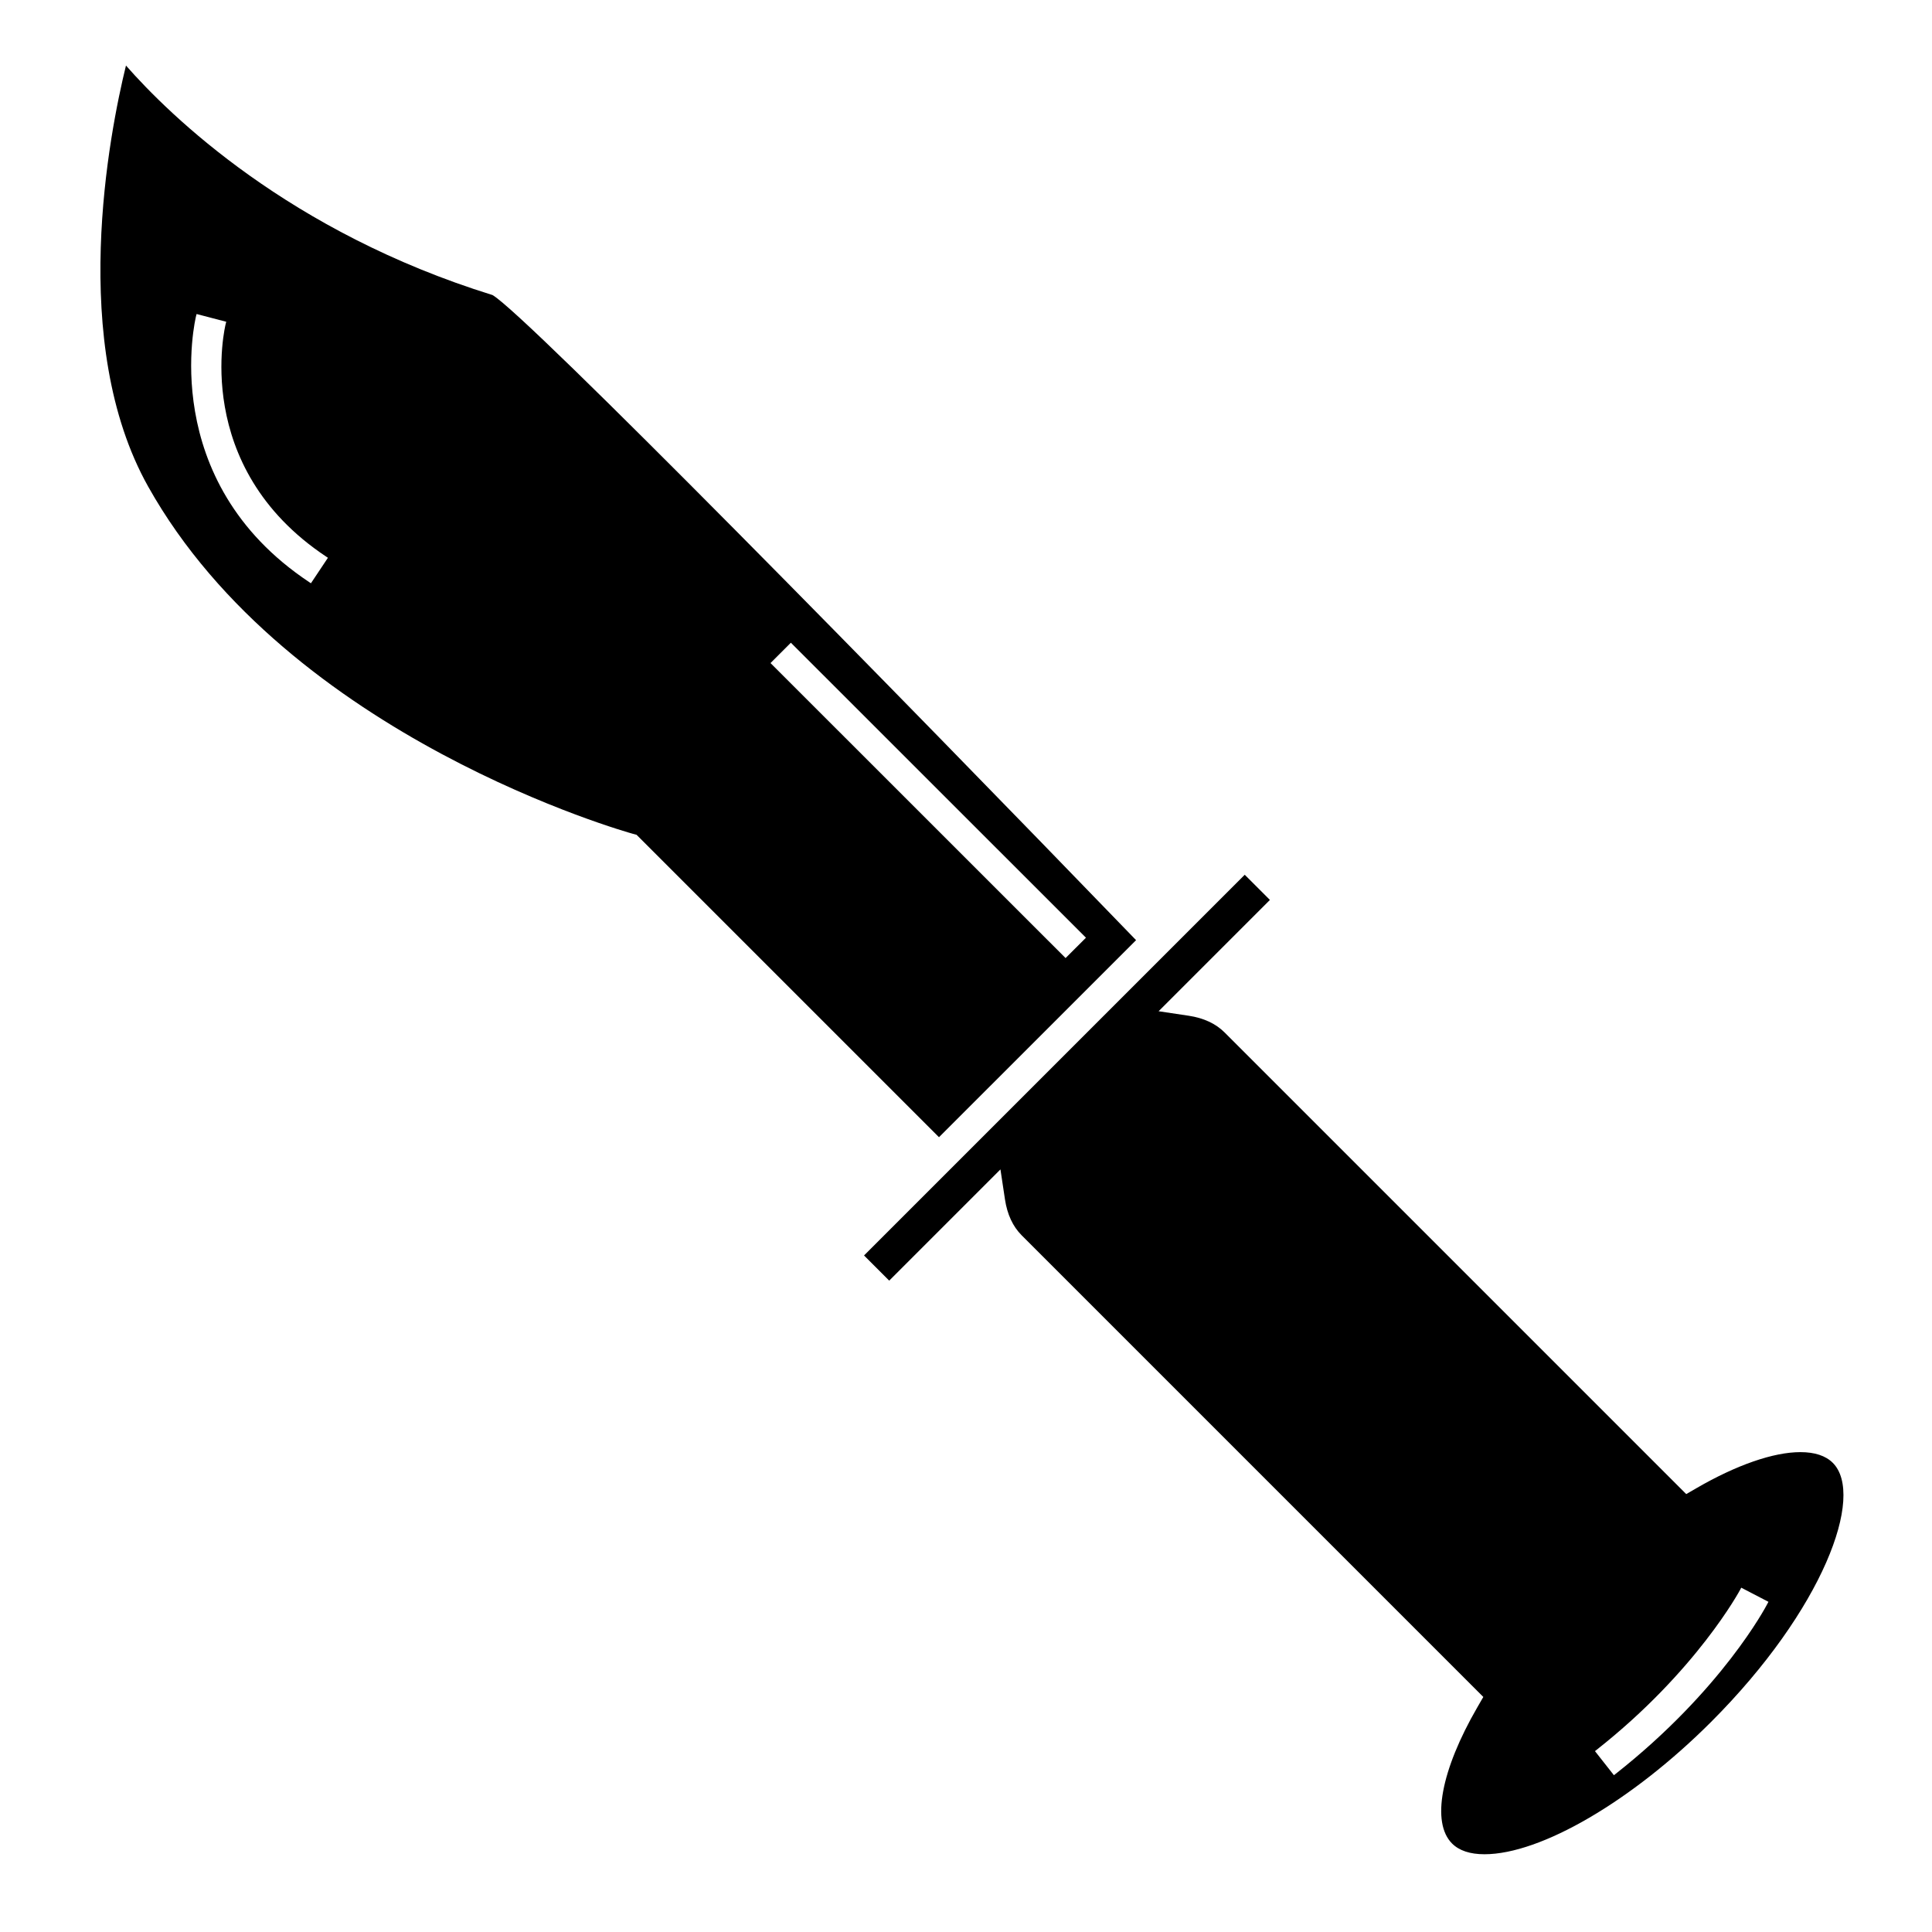
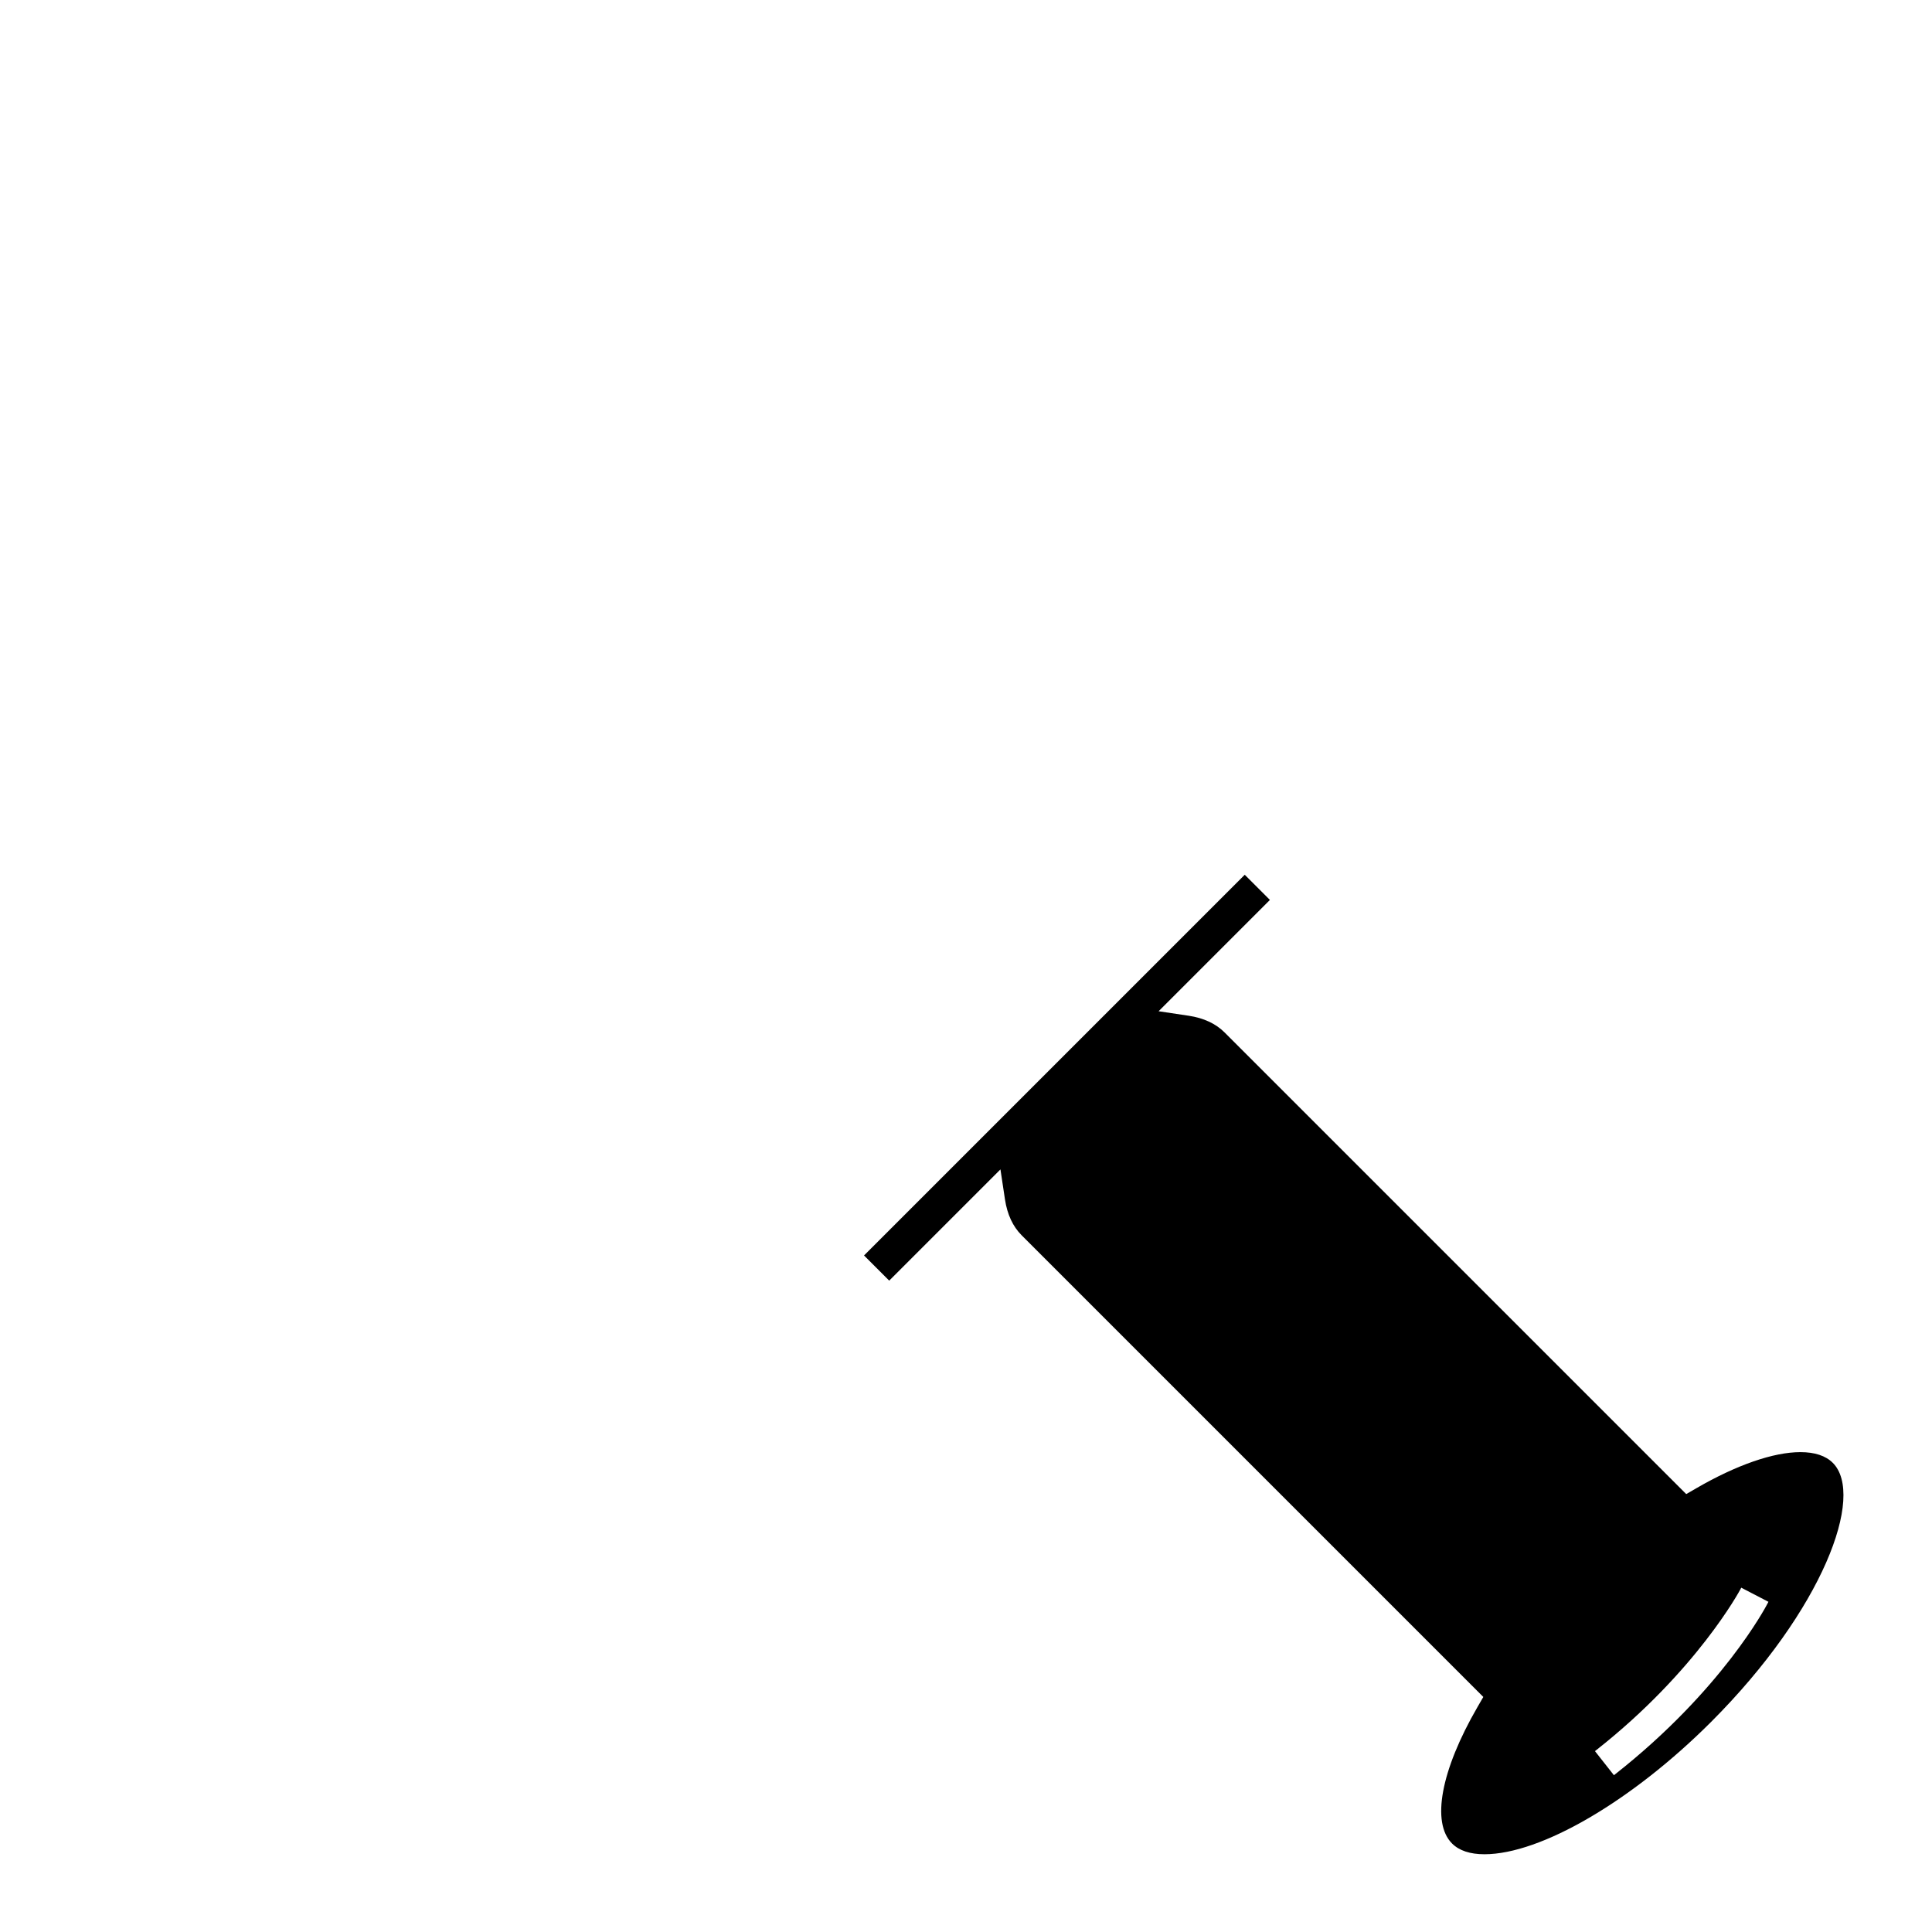
<svg xmlns="http://www.w3.org/2000/svg" fill="#000000" width="800px" height="800px" version="1.1" viewBox="144 144 512 512">
  <g>
-     <path d="m445.07 393.15c-63.895-66.137-161.64-165.82-170.55-170.96-53.898-16.719-85.453-47.504-97.137-60.82-4.367 17.836-15.406 73.613 5.879 111.57 37.375 66.684 127.48 91.754 128.38 92.004l1.047 0.281 80.152 80.148zm-218.67-94.578-0.453-0.301c-40.598-26.984-30.102-70.086-29.988-70.52l0.141-0.535 7.859 2.055-0.141 0.535c-0.098 0.375-9.398 37.758 26.629 61.707l0.457 0.301zm127.19 15.754 78.199 78.176-5.398 5.394-78.195-78.176z" />
    <path d="m629.71 531.67c-1.883-1.883-4.769-2.84-8.582-2.84-7.133 0-16.922 3.391-27.559 9.555l-2.703 1.562-122.35-122.35c-2.336-2.332-5.535-3.82-9.508-4.418l-7.965-1.191 29.496-29.496-6.672-6.672-100.89 100.89 6.672 6.672 29.48-29.477 1.199 7.953c0.598 3.973 2.09 7.18 4.426 9.512l122.34 122.34-1.562 2.703c-9.691 16.738-12.266 30.586-6.715 36.141 1.883 1.883 4.769 2.84 8.582 2.84 14.945 0 39.086-14.102 60.066-35.074 29.727-29.742 40.848-60.051 32.242-68.656zm-57.57 82.438-0.434 0.344-5.023-6.383 0.43-0.344c26.5-20.867 37.969-42.277 38.082-42.492l0.254-0.48 7.203 3.742-0.254 0.488c-0.477 0.926-12.102 22.941-40.258 45.125z" />
  </g>
</svg>